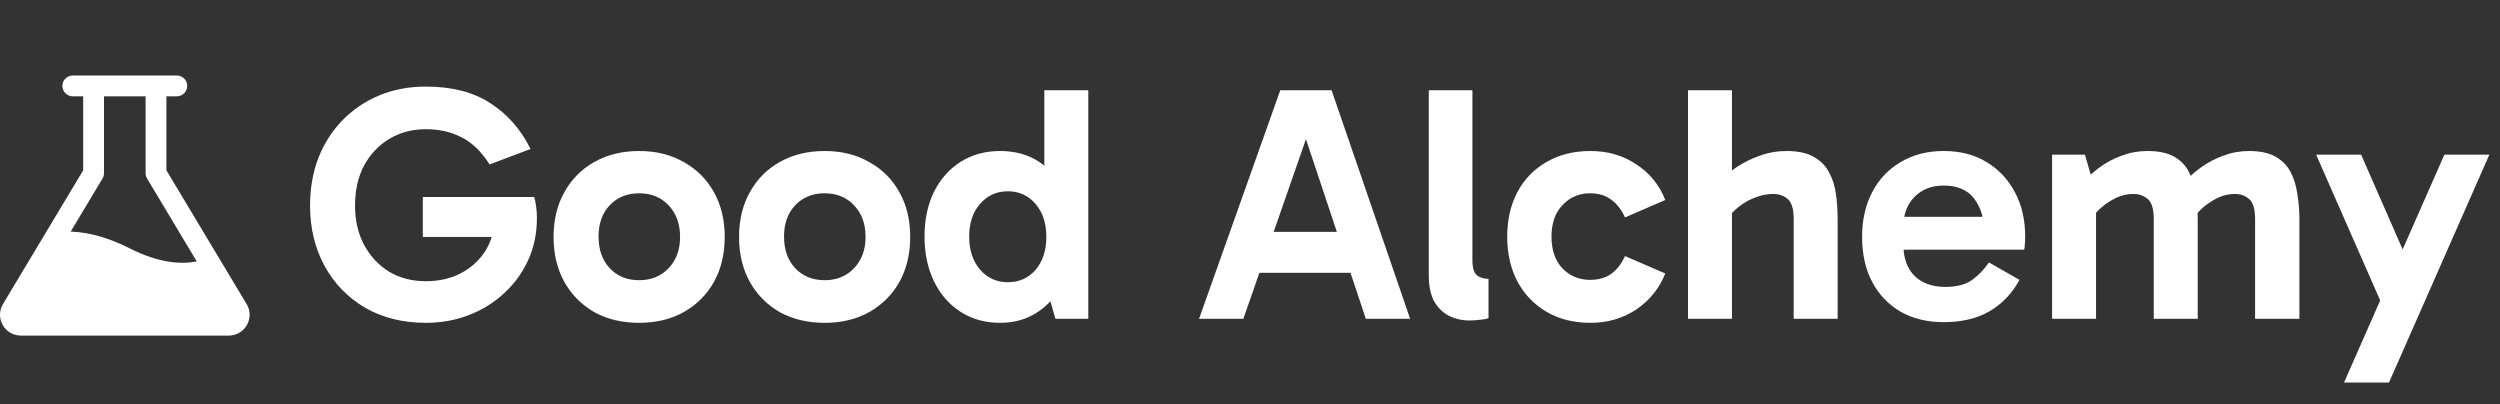
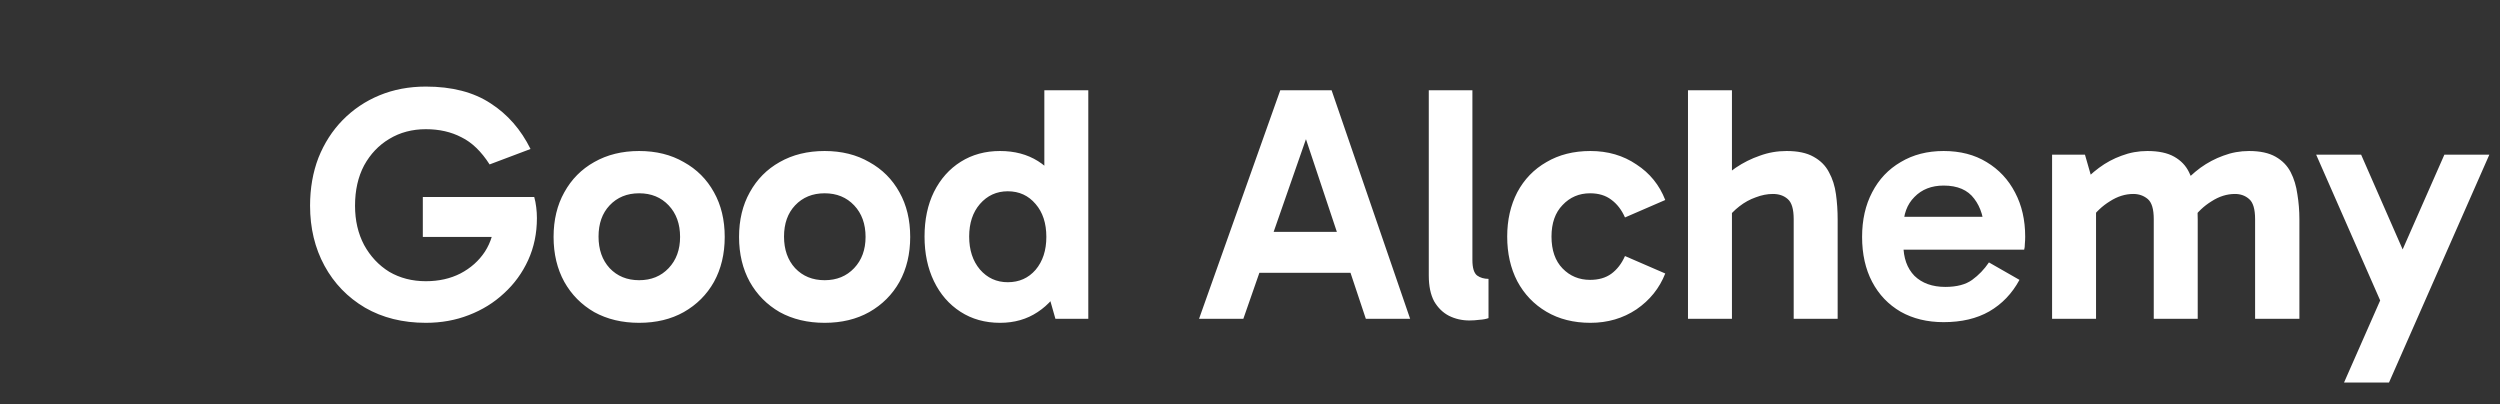
<svg xmlns="http://www.w3.org/2000/svg" width="680" height="110" viewBox="0 0 680 110" fill="none">
  <rect x="0" y="0" width="680" height="110" fill="#333333" stroke="none" />
  <path d="M115.828 87.807C109.561 87.807 104.054 86.438 99.307 83.699C94.561 80.9 90.879 77.097 88.263 72.29C85.647 67.483 84.338 62.037 84.338 55.952C84.338 51.205 85.099 46.855 86.62 42.899C88.202 38.944 90.393 35.536 93.192 32.676C96.052 29.756 99.399 27.504 103.232 25.922C107.066 24.34 111.264 23.549 115.828 23.549C122.948 23.549 128.82 25.07 133.444 28.113C138.069 31.094 141.69 35.232 144.306 40.526L133.17 44.725C130.919 41.196 128.363 38.731 125.503 37.332C122.704 35.871 119.479 35.141 115.828 35.141C112.116 35.141 108.8 36.023 105.879 37.788C103.019 39.492 100.737 41.895 99.034 44.999C97.391 48.102 96.569 51.753 96.569 55.952C96.569 59.968 97.391 63.528 99.034 66.631C100.737 69.734 103.019 72.168 105.879 73.933C108.8 75.637 112.116 76.489 115.828 76.489C119.357 76.489 122.491 75.789 125.23 74.389C128.028 72.929 130.25 70.951 131.893 68.456C133.536 65.901 134.418 62.949 134.54 59.603L137.552 64.44H115.007V53.578H145.31C145.553 54.431 145.736 55.373 145.858 56.408C145.98 57.382 146.04 58.355 146.04 59.329C146.04 63.467 145.249 67.27 143.667 70.738C142.085 74.207 139.894 77.219 137.095 79.775C134.357 82.33 131.162 84.308 127.511 85.707C123.921 87.107 120.027 87.807 115.828 87.807ZM173.848 87.807C169.223 87.807 165.146 86.833 161.617 84.886C158.148 82.878 155.441 80.14 153.493 76.671C151.546 73.142 150.573 69.065 150.573 64.44C150.573 59.816 151.546 55.769 153.493 52.301C155.441 48.772 158.148 46.033 161.617 44.086C165.146 42.078 169.223 41.074 173.848 41.074C178.473 41.074 182.519 42.078 185.987 44.086C189.517 46.033 192.255 48.772 194.202 52.301C196.149 55.769 197.123 59.816 197.123 64.44C197.123 69.065 196.149 73.142 194.202 76.671C192.255 80.14 189.517 82.878 185.987 84.886C182.519 86.833 178.473 87.807 173.848 87.807ZM173.848 76.215C177.134 76.215 179.811 75.12 181.88 72.929C183.949 70.738 184.983 67.909 184.983 64.44C184.983 60.911 183.949 58.051 181.88 55.86C179.811 53.67 177.134 52.575 173.848 52.575C170.562 52.575 167.885 53.67 165.815 55.86C163.807 57.99 162.803 60.82 162.803 64.349C162.803 67.878 163.807 70.738 165.815 72.929C167.885 75.12 170.562 76.215 173.848 76.215ZM224.299 87.807C219.674 87.807 215.597 86.833 212.068 84.886C208.599 82.878 205.892 80.14 203.944 76.671C201.997 73.142 201.023 69.065 201.023 64.44C201.023 59.816 201.997 55.769 203.944 52.301C205.892 48.772 208.599 46.033 212.068 44.086C215.597 42.078 219.674 41.074 224.299 41.074C228.923 41.074 232.97 42.078 236.438 44.086C239.967 46.033 242.706 48.772 244.653 52.301C246.6 55.769 247.574 59.816 247.574 64.44C247.574 69.065 246.6 73.142 244.653 76.671C242.706 80.14 239.967 82.878 236.438 84.886C232.97 86.833 228.923 87.807 224.299 87.807ZM224.299 76.215C227.585 76.215 230.262 75.12 232.331 72.929C234.4 70.738 235.434 67.909 235.434 64.44C235.434 60.911 234.4 58.051 232.331 55.86C230.262 53.67 227.585 52.575 224.299 52.575C221.013 52.575 218.335 53.67 216.266 55.86C214.258 57.99 213.254 60.82 213.254 64.349C213.254 67.878 214.258 70.738 216.266 72.929C218.335 75.12 221.013 76.215 224.299 76.215ZM272.011 87.807C267.935 87.807 264.344 86.803 261.241 84.795C258.138 82.787 255.734 80.018 254.03 76.489C252.327 72.96 251.474 68.913 251.474 64.349C251.474 59.725 252.327 55.678 254.03 52.209C255.795 48.68 258.229 45.942 261.332 43.995C264.436 42.047 267.995 41.074 272.011 41.074C275.967 41.074 279.405 41.987 282.325 43.812C285.246 45.638 287.528 48.285 289.171 51.753C290.814 55.221 291.636 59.42 291.636 64.349C291.636 69.095 290.814 73.233 289.171 76.762C287.528 80.231 285.216 82.939 282.234 84.886C279.313 86.833 275.906 87.807 272.011 87.807ZM274.111 76.762C277.214 76.762 279.739 75.637 281.687 73.385C283.634 71.073 284.607 68.091 284.607 64.44C284.607 60.729 283.634 57.747 281.687 55.495C279.739 53.183 277.214 52.027 274.111 52.027C271.068 52.027 268.543 53.183 266.535 55.495C264.588 57.747 263.614 60.698 263.614 64.349C263.614 68 264.588 70.981 266.535 73.294C268.543 75.606 271.068 76.762 274.111 76.762ZM287.072 86.711L284.06 76.124H284.881V53.761H284.06V24.553H296.017V86.711H287.072ZM339.104 63.071H369.772V74.207H339.104V63.071ZM326.143 86.711L348.231 24.553H362.196L383.555 86.711H371.506L353.525 32.768H356.994L338.191 86.711H326.143ZM399.672 87.168C397.664 87.168 395.808 86.742 394.104 85.89C392.461 85.038 391.122 83.73 390.088 81.965C389.114 80.14 388.628 77.797 388.628 74.937V24.553H400.494V70.738C400.494 72.868 400.919 74.267 401.771 74.937C402.623 75.545 403.658 75.85 404.875 75.85V86.529C404.205 86.772 403.384 86.925 402.41 86.985C401.498 87.107 400.585 87.168 399.672 87.168ZM432.595 87.807C428.031 87.807 424.045 86.803 420.637 84.795C417.23 82.787 414.583 80.018 412.697 76.489C410.871 72.96 409.958 68.913 409.958 64.349C409.958 59.846 410.871 55.83 412.697 52.301C414.583 48.772 417.23 46.033 420.637 44.086C424.045 42.078 428.031 41.074 432.595 41.074C437.341 41.074 441.509 42.291 445.099 44.725C448.75 47.098 451.367 50.323 452.949 54.4L441.996 59.146C441.083 57.078 439.835 55.465 438.254 54.309C436.732 53.153 434.815 52.575 432.503 52.575C429.521 52.575 427.027 53.639 425.019 55.769C423.011 57.838 422.007 60.698 422.007 64.349C422.007 68.061 423.011 70.951 425.019 73.02C427.027 75.089 429.521 76.124 432.503 76.124C434.815 76.124 436.732 75.576 438.254 74.481C439.835 73.325 441.083 71.712 441.996 69.643L452.949 74.389C451.367 78.405 448.75 81.661 445.099 84.156C441.448 86.59 437.28 87.807 432.595 87.807ZM459.132 86.711V24.553H471.089V86.711H459.132ZM487.884 86.711V59.603C487.884 56.864 487.336 55.039 486.241 54.126C485.21 53.213 483.868 52.757 482.225 52.757C480.705 52.757 479.154 53.062 477.57 53.67C475.991 54.218 474.499 55.039 473.097 56.134C471.76 57.169 470.606 58.355 469.629 59.694L466.708 50.475C468.292 48.65 470.085 47.037 472.093 45.638C474.165 44.238 476.356 43.143 478.665 42.352C480.979 41.5 483.411 41.074 485.967 41.074C489.011 41.074 491.444 41.591 493.269 42.626C495.159 43.66 496.555 45.059 497.468 46.824C498.445 48.589 499.083 50.597 499.385 52.848C499.69 55.039 499.841 57.321 499.841 59.694V86.711H487.884ZM528.67 87.624C524.23 87.624 520.337 86.681 516.987 84.795C513.642 82.847 511.054 80.14 509.229 76.671C507.403 73.203 506.49 69.126 506.49 64.44C506.49 59.816 507.403 55.769 509.229 52.301C511.054 48.772 513.642 46.033 516.987 44.086C520.337 42.078 524.23 41.074 528.67 41.074C533.175 41.074 537.068 42.078 540.354 44.086C543.703 46.094 546.286 48.863 548.112 52.392C549.937 55.86 550.85 59.846 550.85 64.349C550.85 65.019 550.823 65.688 550.759 66.357C550.759 66.965 550.7 67.483 550.576 67.909H516.257V58.964H541.54L539.715 63.254C539.715 59.481 538.802 56.408 536.976 54.035C535.215 51.662 532.445 50.475 528.67 50.475C525.384 50.475 522.737 51.51 520.729 53.578C518.721 55.587 517.717 58.294 517.717 61.702V66.54C517.717 70.13 518.721 72.96 520.729 75.028C522.801 77.036 525.599 78.04 529.127 78.04C532.23 78.04 534.667 77.401 536.429 76.124C538.195 74.846 539.715 73.263 540.992 71.377L549.298 76.124C547.29 79.835 544.552 82.695 541.084 84.703C537.679 86.651 533.54 87.624 528.67 87.624ZM558.166 86.711V42.078H567.111L569.575 50.658L565.742 50.475C567.321 48.65 569.055 47.037 570.944 45.638C572.829 44.238 574.869 43.143 577.06 42.352C579.31 41.5 581.651 41.074 584.088 41.074C587.127 41.074 589.565 41.591 591.39 42.626C593.216 43.66 594.553 45.059 595.406 46.824C596.319 48.589 596.926 50.597 597.232 52.848C597.597 55.039 597.779 57.321 597.779 59.694V86.711H585.822V59.603C585.822 56.864 585.275 55.039 584.179 54.126C583.084 53.213 581.774 52.757 580.254 52.757C578.064 52.757 575.933 53.427 573.865 54.765C571.793 56.043 570.059 57.686 568.662 59.694L567.111 53.487H570.123V86.711H558.166ZM613.387 86.711V59.603C613.387 56.864 612.84 55.039 611.744 54.126C610.708 53.213 609.431 52.757 607.911 52.757C605.72 52.757 603.589 53.427 601.522 54.765C599.45 56.043 597.715 57.686 596.319 59.694L593.307 50.475C594.886 48.65 596.62 47.037 598.509 45.638C600.454 44.238 602.526 43.143 604.716 42.352C606.966 41.5 609.307 41.074 611.744 41.074C614.725 41.074 617.13 41.591 618.955 42.626C620.781 43.66 622.15 45.059 623.062 46.824C623.975 48.589 624.582 50.597 624.888 52.848C625.253 55.039 625.436 57.321 625.436 59.694V86.711H613.387ZM647.798 82.604L629.999 42.078H642.23L658.751 79.775L647.798 82.604ZM637.575 104.054L664.867 42.078H677.097L649.806 104.054H637.575Z" fill="#ffffff" />
-   <path d="M67.081 82.705L45.261 46.328V26.196H48.091C48.841 26.196 49.561 25.898 50.092 25.367C50.623 24.837 50.921 24.117 50.921 23.366C50.921 22.616 50.623 21.896 50.092 21.366C49.561 20.835 48.841 20.537 48.091 20.537H19.796C19.045 20.537 18.326 20.835 17.795 21.366C17.264 21.896 16.966 22.616 16.966 23.366C16.966 24.117 17.264 24.837 17.795 25.367C18.326 25.898 19.045 26.196 19.796 26.196H22.625V46.328L0.806 82.705C0.291 83.563 0.013 84.542 0 85.543C-0.013 86.543 0.24 87.529 0.732 88.4C1.224 89.271 1.938 89.996 2.802 90.501C3.666 91.006 4.648 91.273 5.648 91.275H62.239C63.24 91.275 64.224 91.01 65.088 90.505C65.954 90.001 66.669 89.276 67.163 88.405C67.656 87.533 67.91 86.547 67.897 85.545C67.885 84.544 67.607 83.564 67.091 82.705H67.081ZM35.22 67.528C29.593 64.681 24.238 63.171 19.226 62.998L27.881 48.567C28.146 48.129 28.285 47.626 28.284 47.113V26.196H39.602V47.113C39.602 47.626 39.741 48.129 40.006 48.567L53.524 71.115C49.294 71.942 43.242 71.588 35.22 67.528Z" fill="#ffffff" />
</svg>